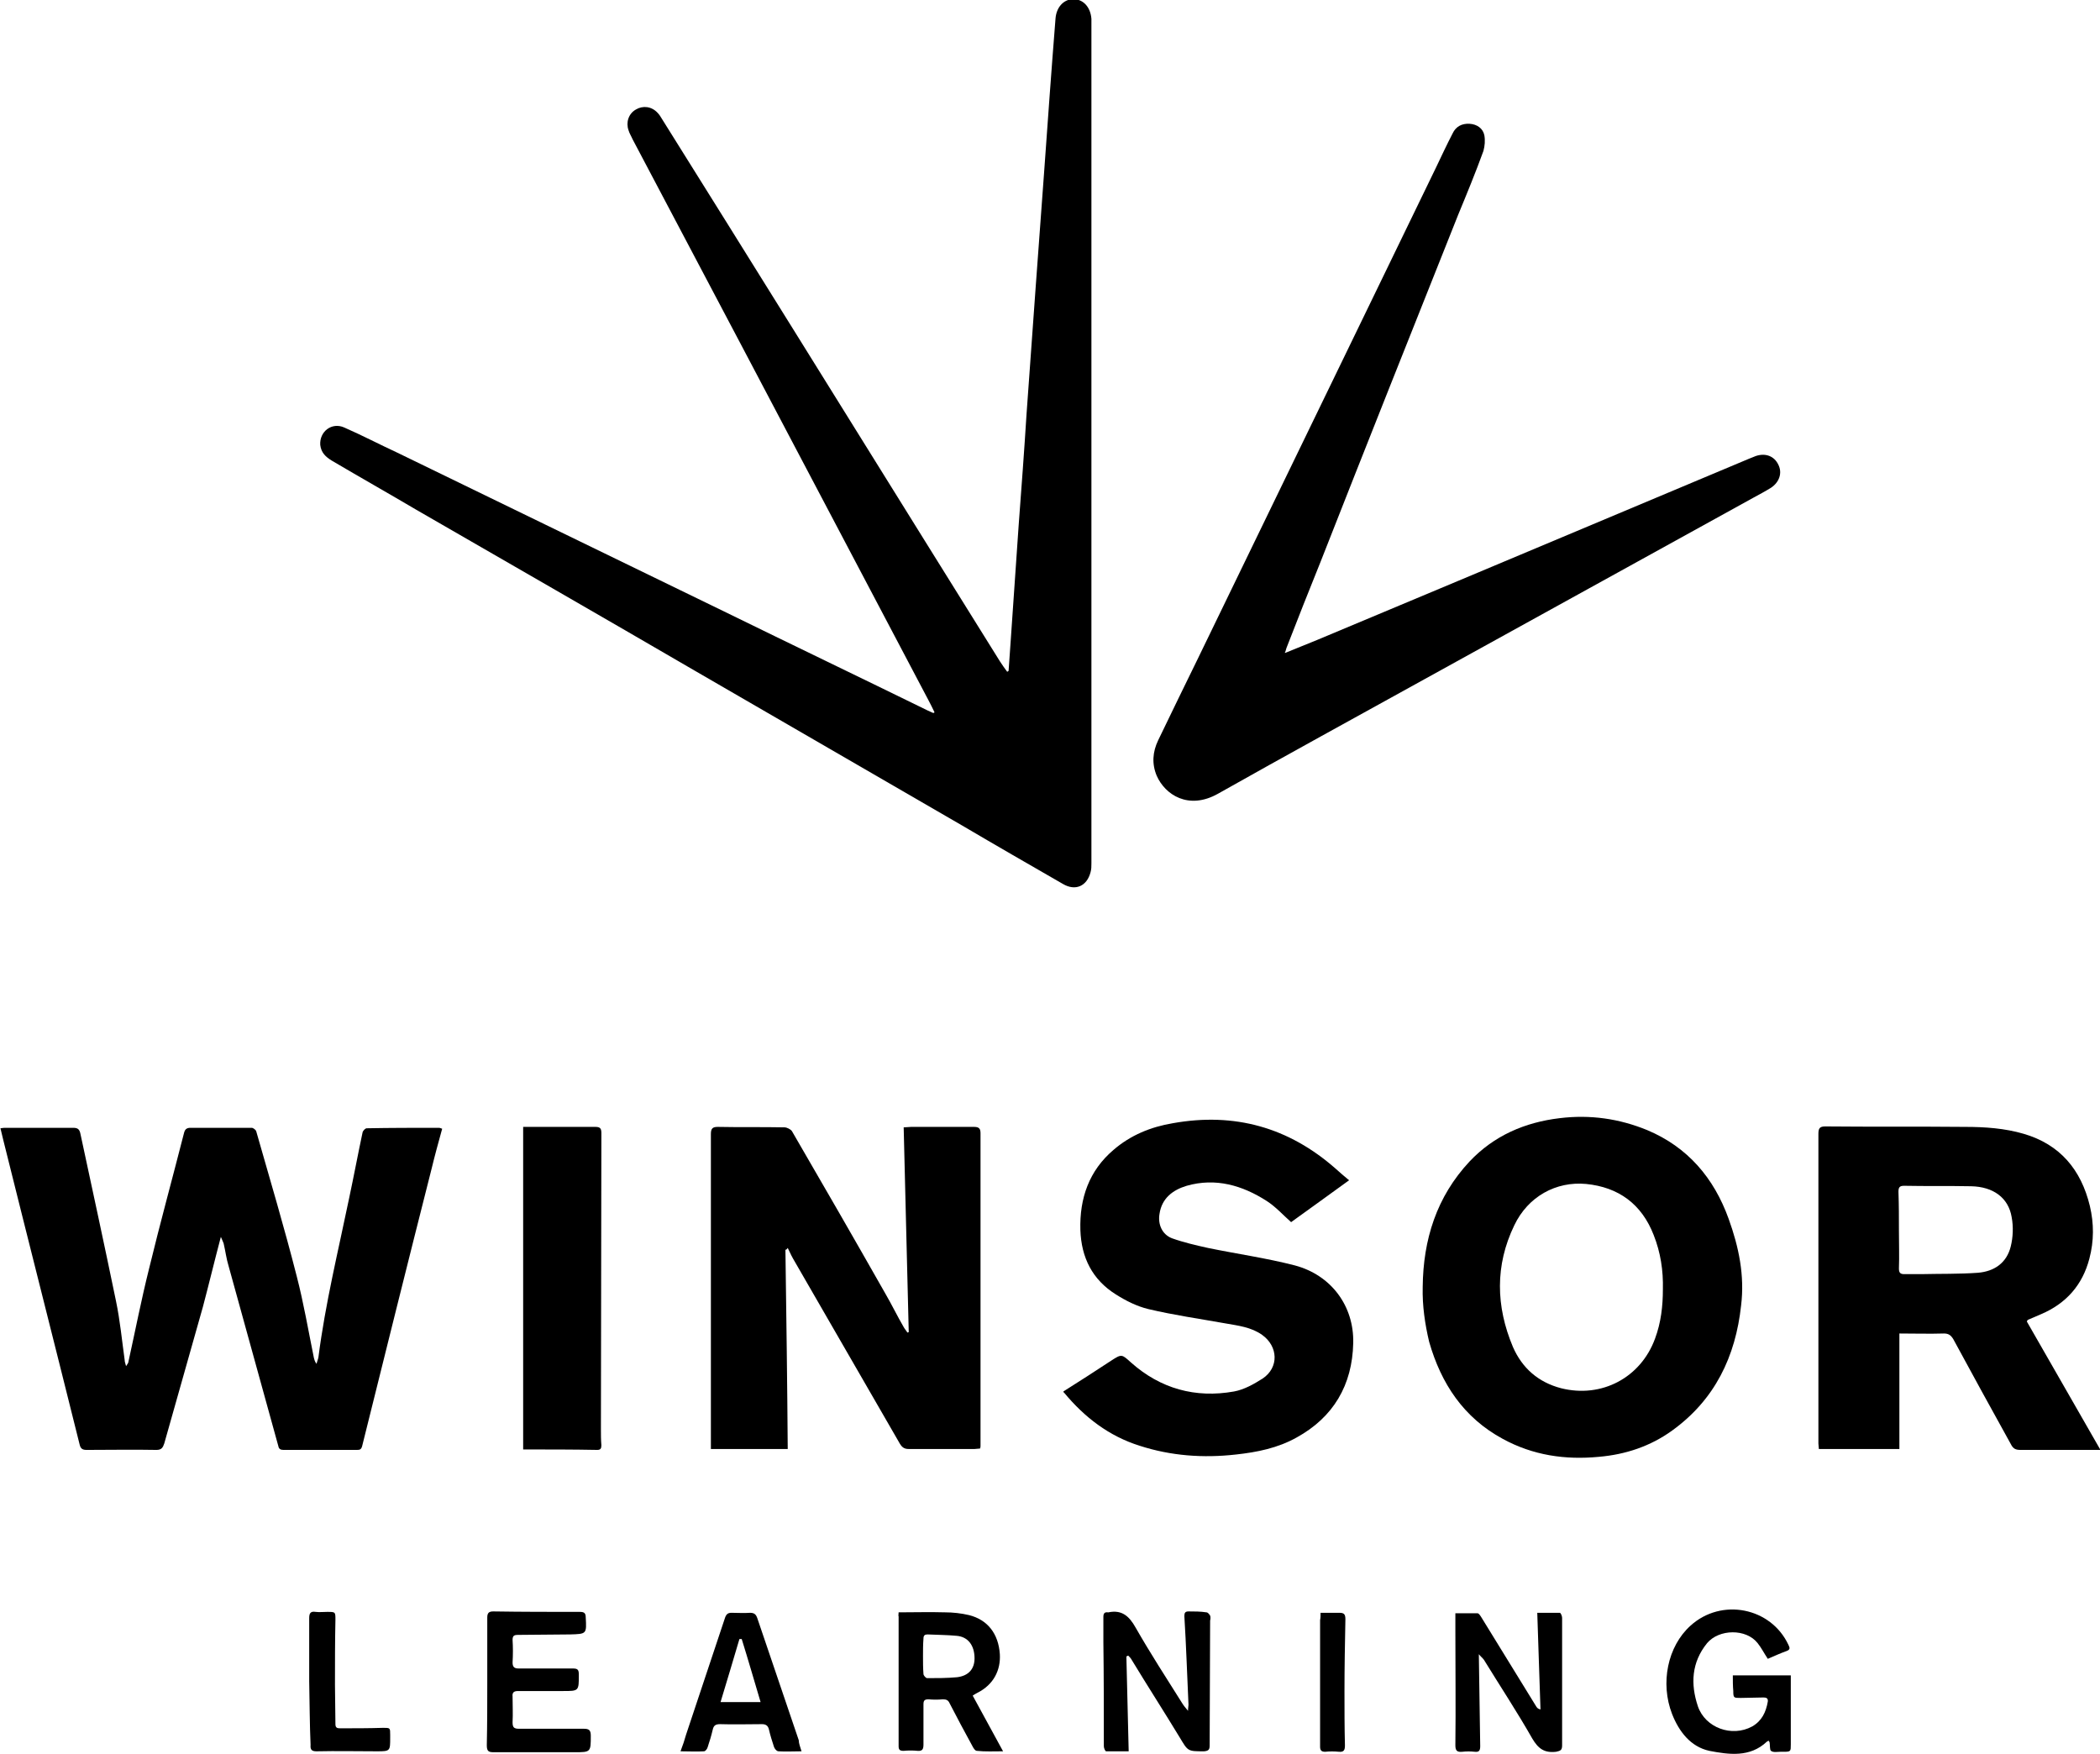
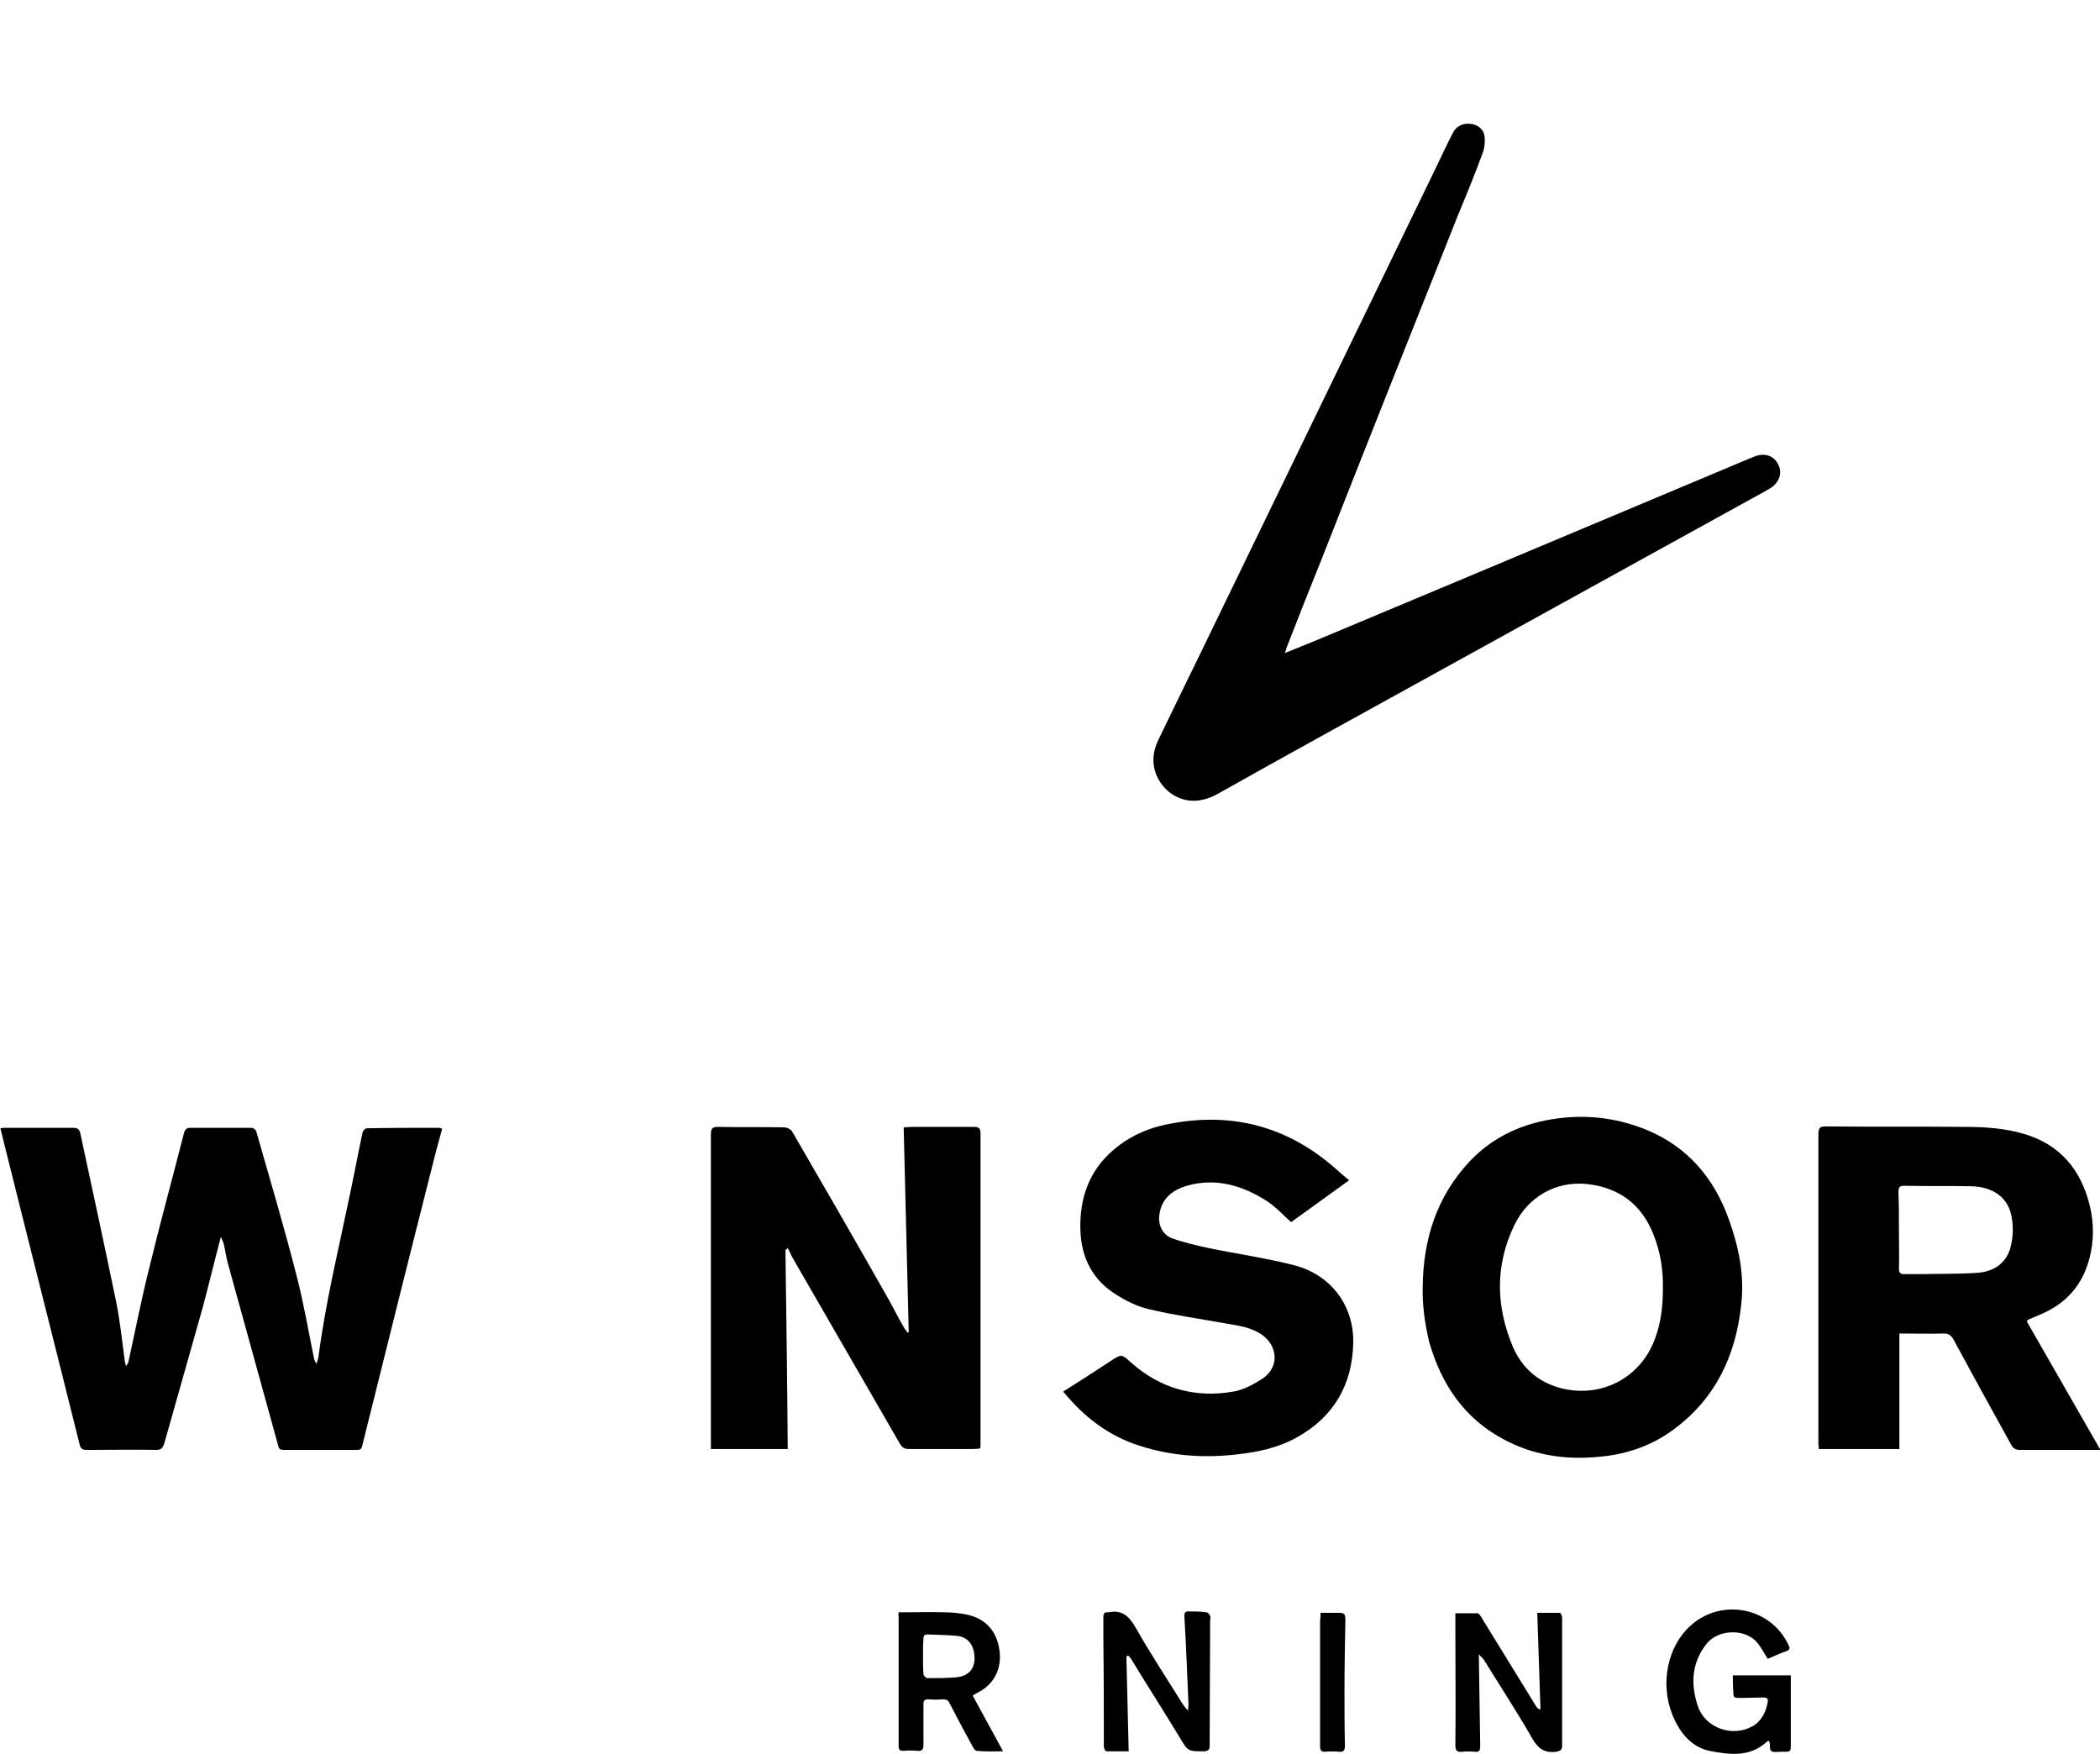
<svg xmlns="http://www.w3.org/2000/svg" version="1.1" id="Layer_1" x="0px" y="0px" viewBox="0 0 456.4 381.1" style="enable-background:new 0 0 456.4 381.1;" xml:space="preserve">
  <g>
    <g>
-       <path d="M203.1,154.8c-0.4-0.9-0.9-1.8-1.3-2.6c-13.6-25.8-27.2-51.6-40.8-77.4c-7.8-14.8-15.7-29.7-23.5-44.5    c-0.3-0.7-0.7-1.3-0.9-2c-0.6-1.7,0-3.6,1.6-4.5c1.5-0.9,3.4-0.7,4.7,0.7c0.4,0.4,0.7,0.9,1,1.4C163,56.4,182,87,201.1,117.7    c5.4,8.7,10.8,17.3,16.2,26c0.5,0.8,1.1,1.6,1.6,2.3c0.1-0.1,0.2-0.1,0.3-0.2c0.1-1.9,0.3-3.8,0.4-5.7c0.6-8.7,1.2-17.4,1.8-26.1    c0.6-8,1.2-16,1.7-24c0.7-9.3,1.3-18.5,2-27.8c0.6-8.2,1.2-16.3,1.8-24.5c0.8-11.2,1.6-22.4,2.5-33.7c0.2-2.4,1.7-4.1,3.8-4.2    c2.2,0,3.8,1.7,4,4.3c0,0.4,0,0.8,0,1.2c0,60.8,0,121.5,0,182.3c0,0.7,0,1.3-0.2,2c-0.8,3-3.3,4.1-6,2.5    c-7.3-4.2-14.6-8.4-21.9-12.7c-19.4-11.2-38.8-22.5-58.2-33.7c-20.1-11.7-40.3-23.3-60.4-34.9c-6.1-3.6-12.3-7.1-18.4-10.7    c-1.3-0.8-2.3-1.7-2.5-3.4c-0.2-2.9,2.5-5,5.2-3.8c3.9,1.7,7.7,3.7,11.6,5.5c23.7,11.5,47.3,23,71,34.5    c14.7,7.2,29.5,14.3,44.2,21.5c0.4,0.2,0.7,0.3,1.1,0.5C202.9,155,203,154.9,203.1,154.8z" />
      <path d="M279.3,141.9c2.3-0.9,4.6-1.9,6.9-2.8c10.3-4.3,20.5-8.6,30.8-12.9c21-8.8,42.1-17.7,63.1-26.5c0.5-0.2,1-0.4,1.5-0.6    c2.1-0.7,4,0,4.9,1.9c0.9,1.8,0.2,3.8-1.6,5c-1.3,0.8-2.6,1.5-3.9,2.2c-23.8,13.1-47.6,26.3-71.4,39.4c-15,8.3-30,16.5-44.9,24.9    c-6.4,3.6-11.5,0.2-13.3-3.9c-1.1-2.6-0.9-5.2,0.3-7.7c2.9-6,5.8-12,8.7-17.9c17.2-35.5,34.4-70.9,51.6-106.4    c1.2-2.5,2.4-5.1,3.7-7.6c0.7-1.5,2-2.2,3.7-2.1c1.6,0.1,2.9,1,3.2,2.5c0.2,1.1,0.1,2.3-0.2,3.4c-1.7,4.7-3.6,9.3-5.5,13.9    c-10,25.1-20,50.2-29.9,75.4c-2.5,6.2-5,12.5-7.4,18.7c-0.1,0.3-0.2,0.7-0.3,1C279.1,141.7,279.2,141.8,279.3,141.9z" />
      <path d="M48,268.8c-1.4,5.3-2.6,10.3-3.9,15.2c-2.8,9.9-5.6,19.8-8.4,29.7c-0.3,0.9-0.6,1.4-1.7,1.4c-5.1-0.1-10.1,0-15.2,0    c-0.9,0-1.3-0.3-1.5-1.2c-5.5-22.1-11.1-44.1-16.6-66.2c-0.2-0.8-0.4-1.6-0.6-2.5c0.5-0.1,0.9-0.1,1.3-0.1c4.8,0,9.6,0,14.5,0    c1,0,1.4,0.3,1.6,1.4c2.6,12.1,5.2,24.1,7.7,36.2c0.9,4.3,1.3,8.6,1.9,12.9c0,0.3,0.1,0.6,0.3,1.3c0.3-0.5,0.5-0.7,0.5-0.9    c1.5-6.8,2.8-13.5,4.5-20.3c2.4-9.9,5.1-19.7,7.6-29.5c0.2-0.8,0.6-1.1,1.4-1.1c4.4,0,8.9,0,13.3,0c0.3,0,0.9,0.4,1,0.8    c3,10.5,6.1,20.9,8.8,31.5c1.5,5.8,2.5,11.7,3.7,17.6c0.1,0.4,0.2,0.9,0.6,1.4c0.1-0.5,0.3-0.9,0.4-1.4    c1.5-11.7,4.3-23.1,6.7-34.7c1-4.7,1.9-9.5,2.9-14.2c0.1-0.4,0.6-0.9,0.9-0.9c5.2-0.1,10.5-0.1,15.7-0.1c0.2,0,0.4,0.1,0.7,0.2    c-0.8,2.9-1.6,5.8-2.3,8.7c-5.1,20.1-10.1,40.2-15.1,60.3c-0.2,0.7-0.5,0.8-1.1,0.8c-5.3,0-10.6,0-16,0c-0.6,0-1-0.2-1.1-0.8    c-3.6-13-7.2-26-10.8-39.1c-0.5-1.6-0.7-3.3-1.1-5C48.4,269.8,48.3,269.4,48,268.8z" />
      <path d="M170.7,271.6c0.2,14.4,0.4,28.8,0.5,43.3c-5.6,0-11,0-16.7,0c0-0.4,0-0.8,0-1.2c0-22.4,0-44.8,0-67.2    c0-1.2,0.3-1.6,1.5-1.6c4.8,0.1,9.6,0,14.5,0.1c0.5,0,1.3,0.4,1.6,0.8c6.8,11.7,13.6,23.5,20.3,35.3c1.4,2.4,2.6,4.9,4,7.3    c0.2,0.4,0.6,0.8,0.8,1.2c0.1,0,0.2-0.1,0.3-0.1c-0.4-14.8-0.7-29.6-1.1-44.5c0.6,0,1.1-0.1,1.6-0.1c4.6,0,9.1,0,13.7,0    c1.1,0,1.4,0.4,1.4,1.4c0,22.6,0,45.3,0,67.9c0,0.2,0,0.3-0.1,0.6c-0.4,0-0.8,0.1-1.2,0.1c-4.8,0-9.6,0-14.3,0    c-0.9,0-1.4-0.3-1.9-1.1c-7.6-13.2-15.2-26.3-22.8-39.5c-0.6-1-1.1-2-1.6-3.1C171,271.5,170.9,271.6,170.7,271.6z" />
      <path d="M440.5,287.2c5.2,9.1,10.5,18.3,16,27.9c-0.9,0-1.3,0-1.7,0c-5.2,0-10.5,0-15.7,0c-1.1,0-1.6-0.3-2.1-1.3    c-4.2-7.6-8.4-15.2-12.5-22.8c-0.5-0.8-1-1.2-2-1.2c-3.2,0.1-6.3,0-9.7,0c0,8.5,0,16.8,0,25.1c-6,0-11.7,0-17.5,0    c0-0.4-0.1-0.8-0.1-1.2c0-22.4,0-44.9,0-67.3c0-1.2,0.3-1.6,1.5-1.6c10.1,0.1,20.3,0,30.4,0.1c4.3,0,8.6,0.3,12.7,1.5    c7.9,2.3,12.5,7.8,14.4,15.7c0.9,3.8,0.9,7.6-0.1,11.4c-1.5,5.8-5.1,9.8-10.5,12.1c-0.9,0.4-1.9,0.8-2.8,1.2    C440.6,286.9,440.6,287,440.5,287.2z M412.7,267.4C412.7,267.4,412.7,267.4,412.7,267.4c0,2.8,0.1,5.6,0,8.3c0,1,0.4,1.2,1.2,1.2    c1.2,0,2.4,0,3.6,0c4.1-0.1,8.3,0,12.4-0.3c3.5-0.3,6.2-2.1,7.1-5.7c0.5-2,0.6-4.3,0.2-6.4c-0.7-4.2-4-6.6-8.8-6.7    c-4.9-0.1-9.7,0-14.6-0.1c-1,0-1.2,0.4-1.2,1.3C412.7,261.9,412.7,264.7,412.7,267.4z" />
      <path d="M309.2,279.7c0.1-10.3,3-19.6,10.2-27.3c5.3-5.6,12-8.5,19.6-9.4c6.6-0.8,12.9,0.1,19,2.6c8.8,3.7,14.5,10.4,17.7,19.3    c2.2,6.1,3.5,12.3,2.7,18.8c-1.2,11.1-5.7,20.5-15,27.2c-4.7,3.4-10.1,5.2-15.9,5.7c-7.3,0.7-14.3-0.3-20.9-3.9    c-8.5-4.6-13.4-12-16-21.1C309.7,287.8,309.1,283.8,309.2,279.7z M361.4,280.2c0.1-4.1-0.5-8-2-11.8c-2.6-6.7-7.6-10.4-14.7-11.1    c-6.5-0.6-12.6,2.7-15.6,9c-4.2,8.7-4,17.6-0.3,26.4c2,4.6,5.5,7.7,10.5,9c8.8,2.2,17.3-2.3,20.4-10.8    C361,287.4,361.4,283.8,361.4,280.2z" />
      <path d="M231.1,302.4c3.5-2.2,6.9-4.4,10.4-6.7c2.3-1.5,2.3-1.4,4.3,0.4c6.4,5.7,14,7.8,22.4,6.3c2.2-0.4,4.3-1.6,6.2-2.8    c3.6-2.4,3.4-7-0.1-9.5c-2.4-1.7-5.2-2-8-2.5c-5.6-1-11.2-1.8-16.7-3.1c-2.5-0.6-4.9-1.8-7.1-3.2c-5.1-3.2-7.5-8-7.7-14    c-0.2-6.9,1.9-12.9,7.2-17.4c3.7-3.2,8.1-5,12.9-5.8c13.4-2.4,25.2,0.9,35.4,9.9c0.9,0.8,1.8,1.6,2.9,2.5    c-4.3,3.1-8.4,6.1-12.6,9.1c-1.8-1.6-3.3-3.3-5.3-4.6c-5.3-3.4-11.1-5.1-17.4-3.3c-3,0.9-5.4,2.7-5.9,6.1    c-0.4,2.3,0.6,4.5,2.7,5.3c2.5,0.9,5.1,1.5,7.8,2.1c6.3,1.3,12.7,2.2,18.9,3.8c7.9,2.1,12.9,8.8,12.7,16.9    c-0.2,9.1-4.3,16.1-12.3,20.5c-4.1,2.3-8.6,3.2-13.2,3.7c-7.1,0.8-14.1,0.3-20.9-1.9c-6.7-2.1-12-6.2-16.4-11.5    C231.2,302.7,231.2,302.6,231.1,302.4z" />
-       <path d="M113.7,315c0-23.4,0-46.6,0-70.1c0.7,0,1.4,0,2,0c4.6,0,9.1,0,13.7,0c1.1,0,1.3,0.4,1.3,1.4c0,21.4-0.1,42.9-0.1,64.3    c0,1.2,0,2.3,0.1,3.5c0,0.7-0.2,1-0.9,1C124.5,315,119.2,315,113.7,315z" />
      <path d="M376.6,364.1c4.3,0,8.3,0,12.6,0c0,1.2,0,2.3,0,3.5c0,3.8,0,7.6,0,11.5c0,1.5,0,1.6-1.5,1.6c-0.2,0-0.5,0-0.7,0    c-0.7,0-1.6,0.2-2.1-0.2c-0.3-0.2-0.2-1.2-0.3-1.8c0-0.1-0.1-0.2-0.2-0.4c-0.2,0.1-0.3,0.1-0.4,0.2c-3.7,3.5-8.3,2.8-12.5,2    c-4.1-0.9-6.6-4.2-8.1-8c-2.6-6.7-1-14.7,4-19.2c6.7-6.1,17.5-4,21.3,4.2c0.3,0.6,0.4,1-0.4,1.3c-1.4,0.5-2.7,1.1-4.1,1.7    c-0.8-1.2-1.4-2.4-2.2-3.4c-2.5-3.2-8.4-3.1-11,0c-3.4,4.2-3.6,8.9-2,13.7c1.6,4.7,7.4,6.8,11.8,4.4c2.1-1.2,3-3.1,3.4-5.4    c0.1-0.7-0.3-0.9-0.9-0.9c-1.7,0-3.3,0.1-5,0.1c-1.5,0-1.6,0-1.6-1.5C376.6,366.4,376.6,365.3,376.6,364.1z" />
      <path d="M244.8,360c0.2,6.8,0.3,13.7,0.5,20.6c-1.7,0-3.3,0-4.9,0c-0.2,0-0.5-0.7-0.5-1.1c0-7.5,0-15-0.1-22.6c0-1.8,0-3.7,0-5.5    c0-0.7,0.2-1.1,1-1c0,0,0.1,0,0.1,0c2.9-0.6,4.5,0.8,5.9,3.3c3.2,5.6,6.7,11,10.1,16.4c0.3,0.5,0.7,1,1.3,1.7c0-0.7,0.1-1,0.1-1.3    c-0.3-6.4-0.5-12.9-0.9-19.3c0-0.7,0.2-1,0.9-1c1.3,0,2.6,0,3.9,0.2c0.3,0,0.6,0.4,0.8,0.7c0.1,0.3,0.1,0.7,0,1.1    c0,9-0.1,18-0.1,27.1c0,0.9-0.2,1.2-1.2,1.3c-3.6,0-3.5,0-5.3-3c-3.4-5.6-7-11.2-10.4-16.8c-0.2-0.4-0.5-0.7-0.8-1    C245,359.9,244.9,359.9,244.8,360z" />
      <path d="M321.4,359.5c0.1,6.9,0.2,13.4,0.3,20c0,1-0.3,1.3-1.2,1.2c-0.9-0.1-1.8-0.1-2.7,0c-1.1,0.1-1.5-0.2-1.5-1.4    c0.1-8.3,0-16.5,0-24.8c0-1.2,0-2.5,0-3.9c1.6,0,3.2,0,4.8,0c0.3,0,0.6,0.5,0.8,0.8c4,6.5,8,13,12,19.5c0.2,0.3,0.4,0.5,0.9,0.6    c-0.2-6.9-0.5-13.9-0.7-21c1.8,0,3.3,0,4.9,0c0.2,0,0.5,0.7,0.5,1.1c0,2.1,0,4.2,0,6.4c0,7.1,0,14.2,0,21.3c0,1-0.3,1.2-1.3,1.4    c-2.6,0.3-3.9-0.7-5.2-2.9c-3.3-5.8-7-11.4-10.5-17.1C322.2,360.3,321.8,360,321.4,359.5z" />
      <path d="M195.3,350.4c3.4,0,6.8-0.1,10.1,0c1.7,0,3.5,0.2,5.2,0.6c4,1,6.4,4,6.7,8.5c0.2,3.4-1.3,6.6-4.9,8.4    c-0.4,0.2-0.7,0.4-1,0.6c2.2,4,4.3,7.9,6.6,12.1c-2,0-3.9,0.1-5.7-0.1c-0.4,0-0.8-0.7-1-1.1c-1.7-3.1-3.3-6.1-4.9-9.2    c-0.3-0.7-0.7-0.9-1.5-0.9c-1,0.1-2.1,0.1-3.1,0c-0.9,0-1.1,0.3-1.1,1.1c0,2.9,0,5.8,0,8.7c0,1-0.2,1.5-1.3,1.4c-1-0.1-2-0.1-3,0    c-0.8,0-1.1-0.2-1.1-1c0-9.4,0-18.8,0-28.2C195.2,351.1,195.3,350.9,195.3,350.4z M200.6,359.9    C200.6,359.9,200.6,359.9,200.6,359.9c0,1.3,0,2.6,0.1,3.9c0,0.3,0.5,0.9,0.8,0.9c2.2,0,4.3,0,6.5-0.2c2.5-0.3,3.8-1.8,3.8-4.1    c0-2.8-1.4-4.7-3.9-4.9c-2.1-0.2-4.2-0.2-6.3-0.3c-0.6,0-0.9,0.2-0.9,0.9C200.6,357.4,200.6,358.7,200.6,359.9z" />
-       <path d="M105.9,365.5c0-4.7,0-9.3,0-14c0-1,0.4-1.3,1.3-1.3c6.3,0.1,12.6,0.1,18.8,0.1c0.9,0,1.3,0.2,1.3,1.2    c0.2,3.6,0.2,3.6-3.4,3.7c-3.8,0-7.6,0.1-11.3,0.1c-0.9,0-1.2,0.2-1.2,1.1c0.1,1.6,0.1,3.2,0,4.9c0,1,0.4,1.3,1.3,1.3    c3.9,0,7.9,0,11.8,0c1.1,0,1.3,0.3,1.3,1.4c0,3.5,0,3.5-3.4,3.5c-3.3,0-6.6,0-9.8,0c-0.9,0-1.3,0.3-1.2,1.2c0,1.9,0.1,3.7,0,5.6    c0,1.1,0.3,1.4,1.4,1.4c4.7,0,9.4,0,14.1,0c1.1,0,1.5,0.3,1.5,1.5c0,3.6,0,3.6-3.6,3.6c-5.8,0-11.6,0-17.5,0    c-1.1,0-1.5-0.2-1.5-1.5C105.9,374.7,105.9,370.1,105.9,365.5C105.9,365.5,105.9,365.5,105.9,365.5z" />
-       <path d="M174.2,380.6c-1.8,0-3.4,0.1-5,0c-0.4,0-0.9-0.6-1-1c-0.4-1.2-0.8-2.5-1.1-3.8c-0.2-0.8-0.7-1.1-1.5-1.1    c-3,0-6.1,0.1-9.1,0c-1,0-1.4,0.3-1.6,1.2c-0.3,1.3-0.7,2.6-1.1,3.8c-0.1,0.4-0.5,0.9-0.8,0.9c-1.6,0.1-3.3,0-5.1,0    c0.5-1.3,0.9-2.5,1.2-3.6c2.8-8.5,5.7-17,8.5-25.5c0.3-0.8,0.7-1,1.4-1c1.3,0,2.7,0.1,4,0c0.9,0,1.3,0.3,1.6,1.2    c3,8.8,6,17.7,9,26.5C173.6,378.9,173.9,379.6,174.2,380.6z M165.3,369.9c-1.4-4.7-2.7-9.2-4.1-13.7c-0.2,0-0.3,0-0.5,0    c-1.3,4.5-2.7,9-4.1,13.7C159.6,369.9,162.4,369.9,165.3,369.9z" />
-       <path d="M67.2,365.4c0-4.6,0-9.1,0-13.7c0-1,0.2-1.6,1.4-1.4c0.8,0.1,1.7,0,2.5,0c1.8,0,1.8,0,1.8,1.7c-0.1,4.7-0.1,9.5-0.1,14.2    c0,2.8,0.1,5.6,0.1,8.5c0,0.8,0.4,0.9,1,0.9c3.1,0,6.2,0,9.4-0.1c1.5,0,1.5,0,1.5,1.5c0,0.2,0,0.5,0,0.7c0,2.8,0,2.9-2.8,2.9    c-4.4,0-8.8-0.1-13.2,0c-1,0-1.4-0.3-1.3-1.4C67.3,374.7,67.3,370.1,67.2,365.4C67.3,365.4,67.3,365.4,67.2,365.4z" />
      <path d="M287,350.5c1.5,0,2.8,0,4.1,0c1,0,1.3,0.3,1.3,1.4c-0.1,5.2-0.2,10.4-0.2,15.6c0,3.9,0,7.9,0.1,11.8c0,1-0.2,1.5-1.3,1.4    c-1-0.1-2-0.1-3,0c-0.8,0-1.1-0.3-1.1-1.1c0-2.5,0-4.9,0-7.4c0-6.7,0-13.4,0-20.1C287,351.6,287,351.1,287,350.5z" />
    </g>
  </g>
</svg>